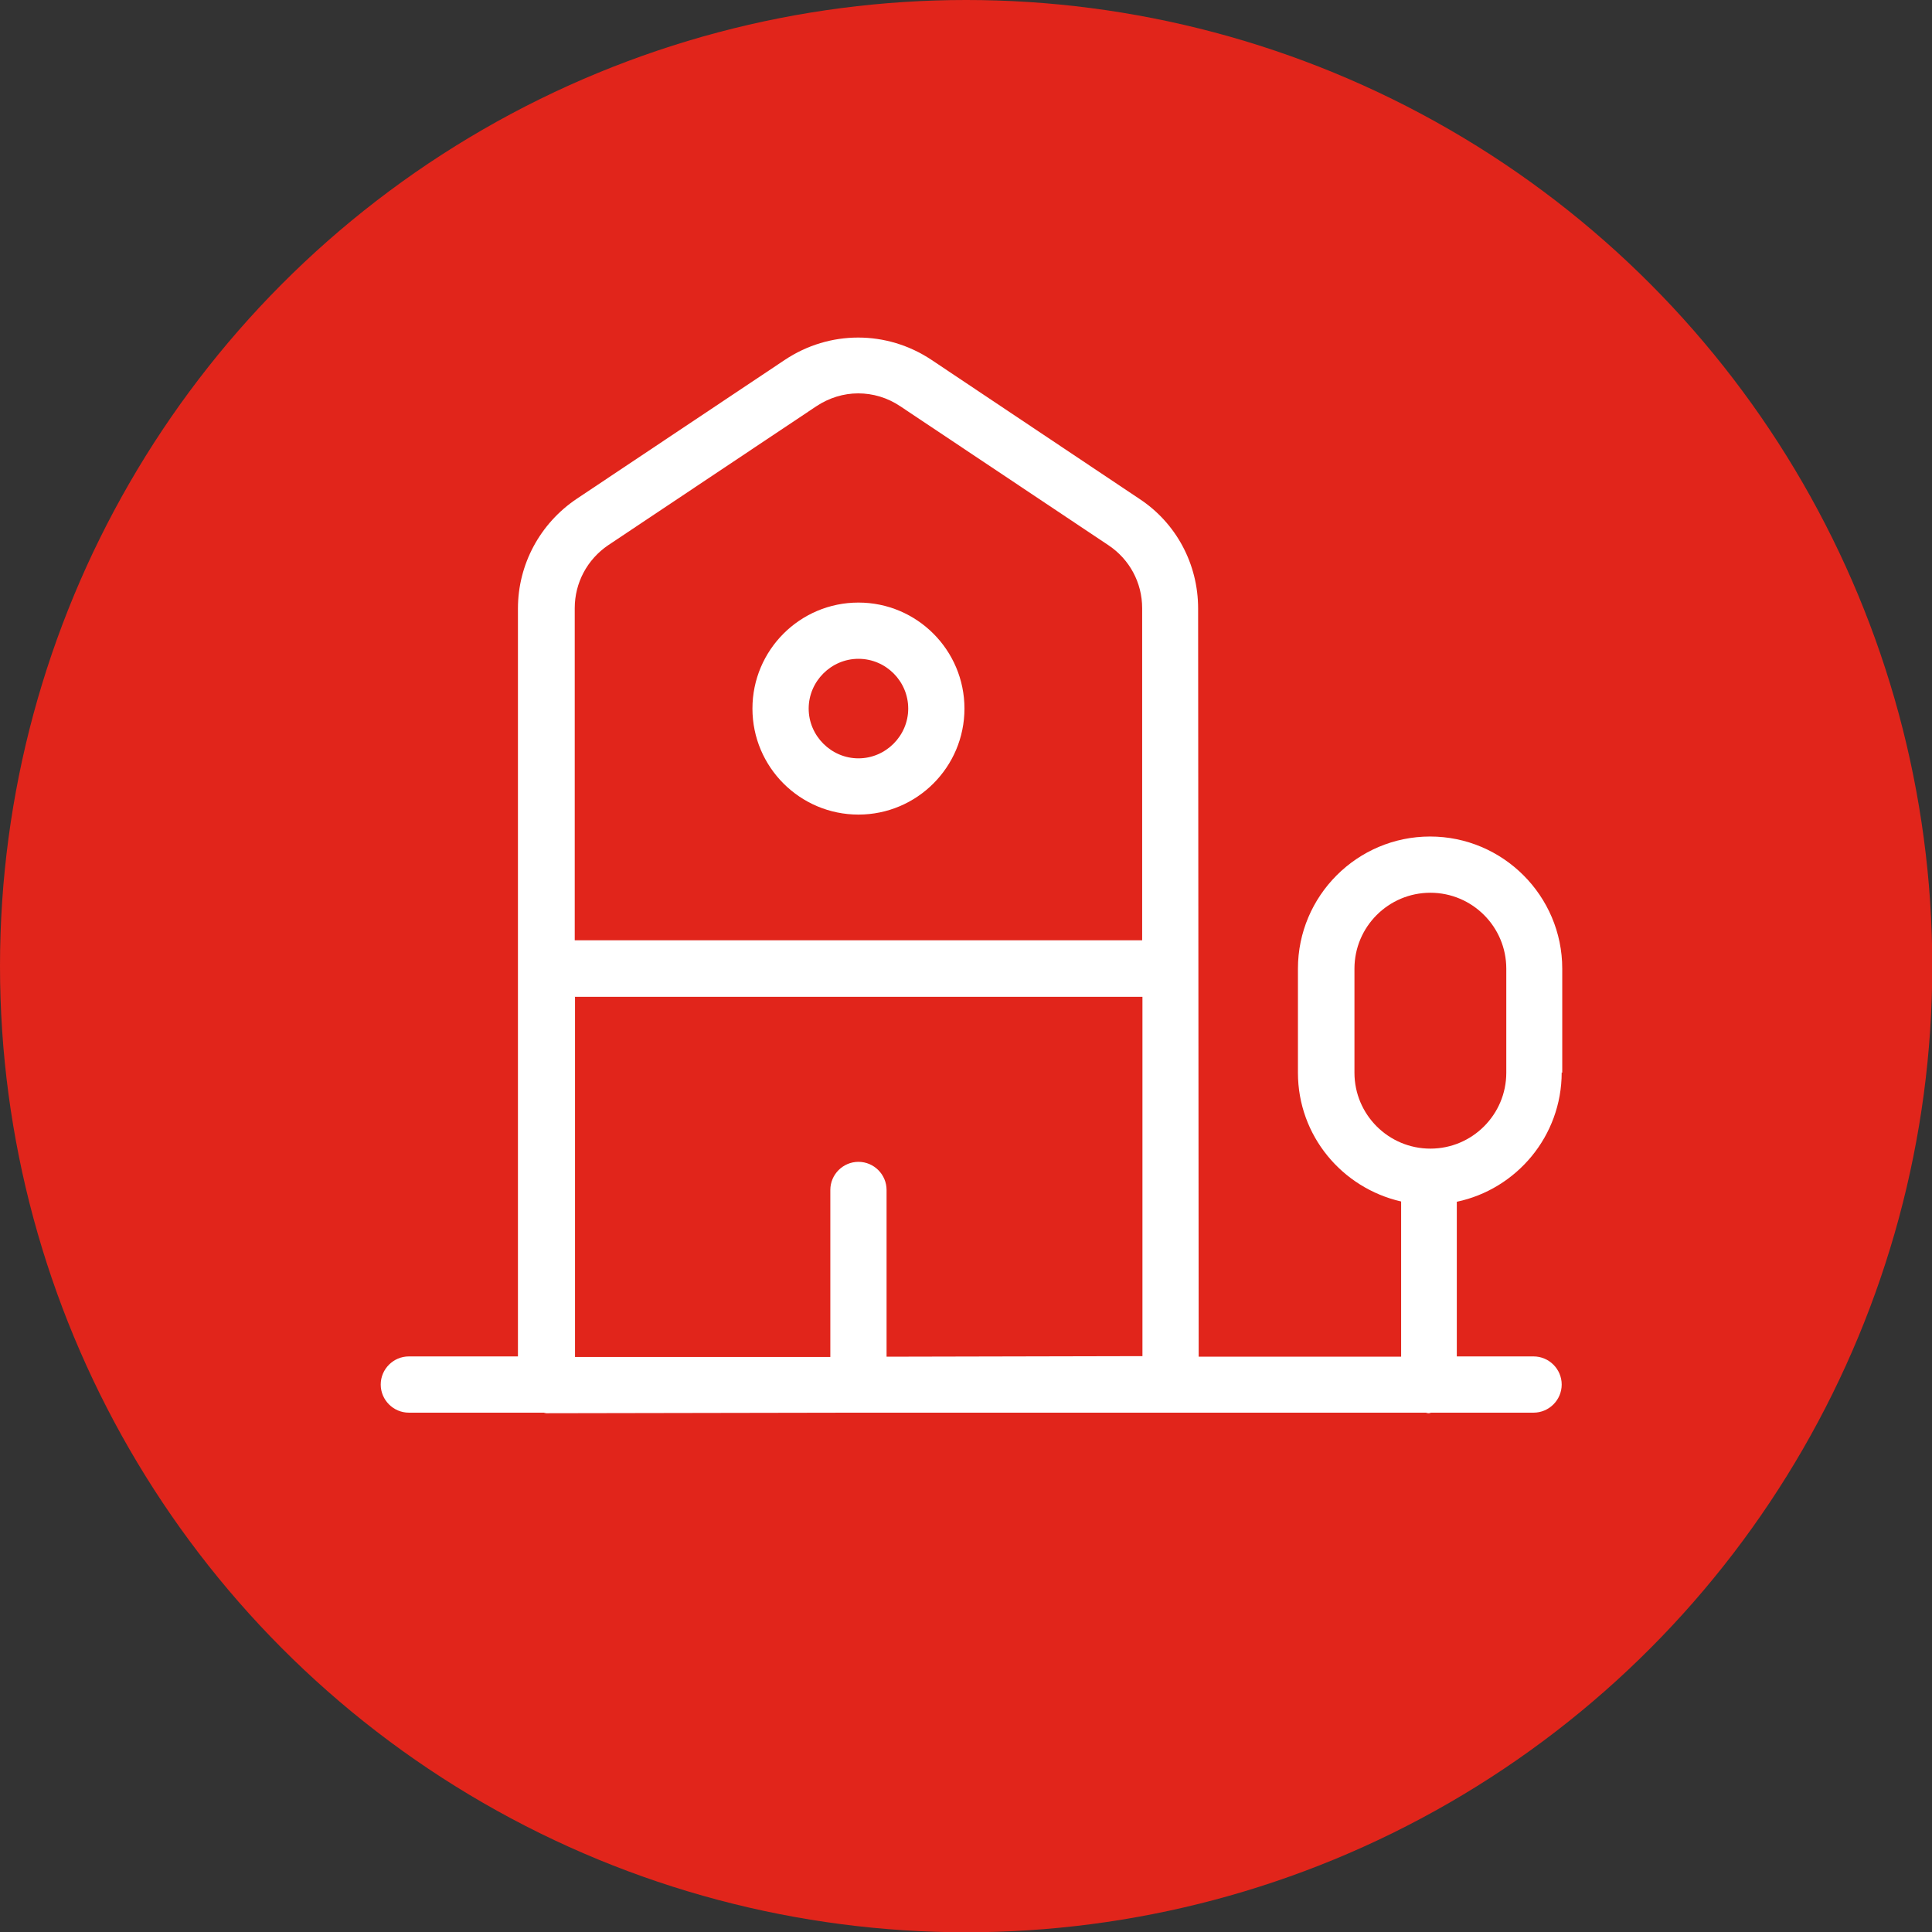
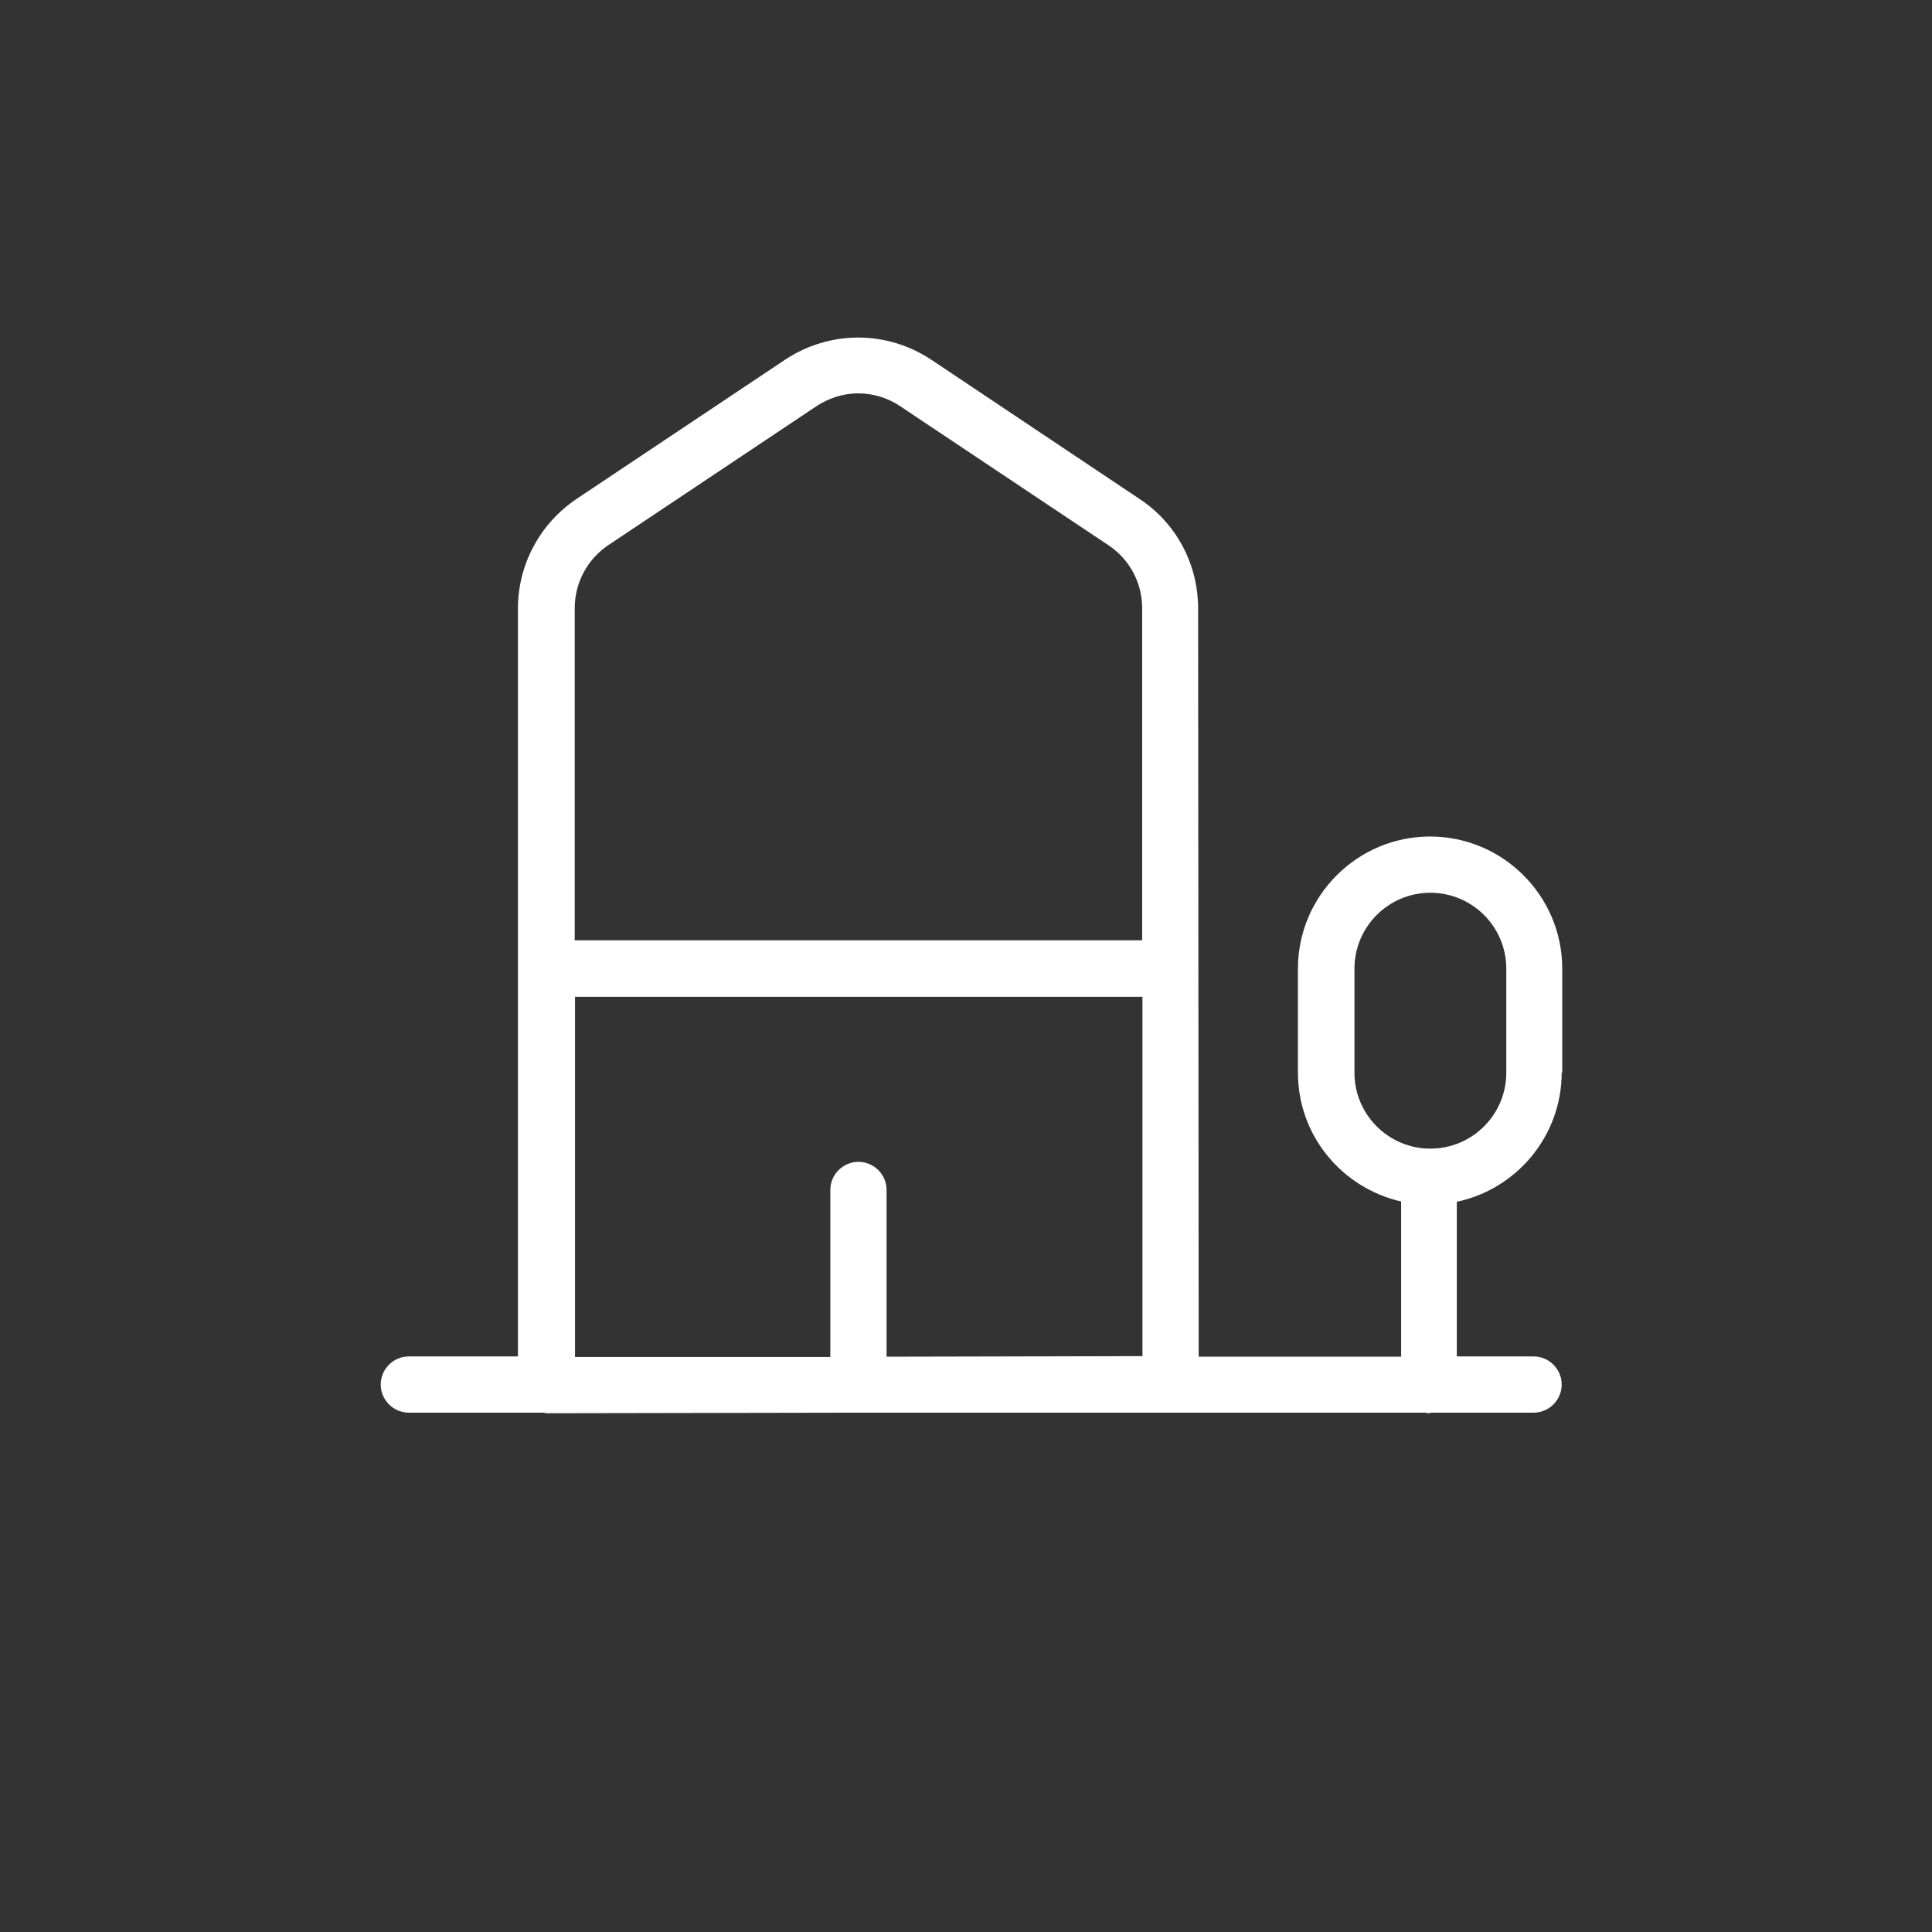
<svg xmlns="http://www.w3.org/2000/svg" id="Layer_1" viewBox="0 0 68.71 68.71">
  <rect x="0" y="0" width="68.71" height="68.71" fill="#333333" stroke="none" />
  <defs>
    <style>.cls-1{fill:#e1251b;}.cls-1,.cls-2{stroke-width:0px;}.cls-2{fill:#fff;}</style>
  </defs>
-   <circle class="cls-1" cx="34.36" cy="34.36" r="34.36" />
  <path class="cls-2" d="M55.56,38.15v-3.7c0-2.59-2.11-4.7-4.7-4.7s-4.7,2.11-4.7,4.7v3.7c0,2.24,1.57,4.1,3.67,4.58v5.52h-7.2l-.02-26.61c0-1.58-.78-3.04-2.09-3.9l-7.39-4.94c-1.59-1.06-3.63-1.06-5.22,0l-7.4,4.94c-1.31.88-2.09,2.34-2.09,3.9v12.77s0,.03,0,.04,0,.03,0,.04v13.75s-3.88,0-3.88,0c-.55,0-1,.45-1,1s.45,1,1,1h4.8s.06.02.09.02h0l11.09-.02h20.19s.06.02.1.02.06-.02.1-.02h3.63c.55,0,1-.45,1-1s-.45-1-1-1h-2.73v-5.5c2.13-.45,3.73-2.34,3.73-4.6ZM21.63,19.39l7.4-4.94c.45-.3.97-.46,1.49-.46s1.04.15,1.5.46l7.4,4.94c.75.5,1.2,1.33,1.2,2.24v11.81s-20.18,0-20.18,0v-11.81c0-.9.44-1.73,1.19-2.24ZM20.44,35.45h20.19v12.78s-9.1.02-9.1.02v-5.93c0-.55-.45-1-1-1s-1,.45-1,1v5.94h-9.08v-12.79ZM48.17,38.15v-3.7c0-1.49,1.21-2.7,2.7-2.7s2.7,1.21,2.7,2.7v3.7c0,1.49-1.21,2.7-2.7,2.7s-2.7-1.21-2.7-2.7Z" />
-   <path class="cls-2" d="M30.53,28.97c2.08,0,3.77-1.69,3.77-3.77s-1.69-3.77-3.77-3.77-3.77,1.69-3.77,3.77,1.69,3.77,3.77,3.77ZM30.53,23.43c.98,0,1.77.8,1.77,1.77s-.8,1.77-1.77,1.77-1.77-.8-1.77-1.77.8-1.77,1.77-1.77Z" />
</svg>